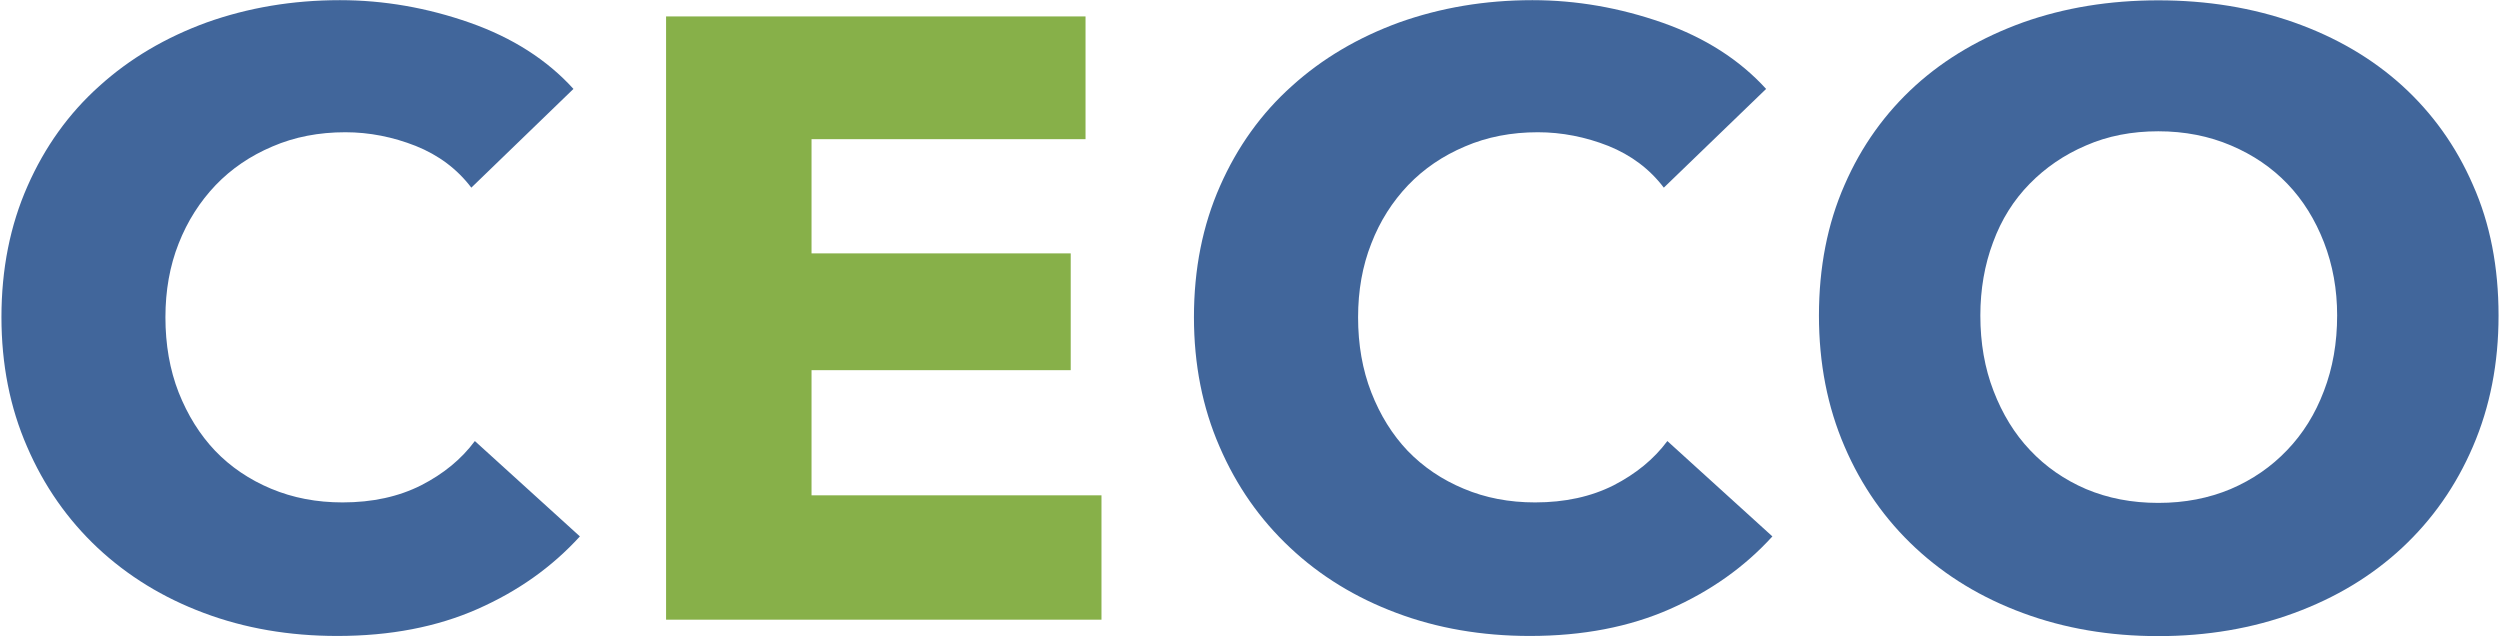
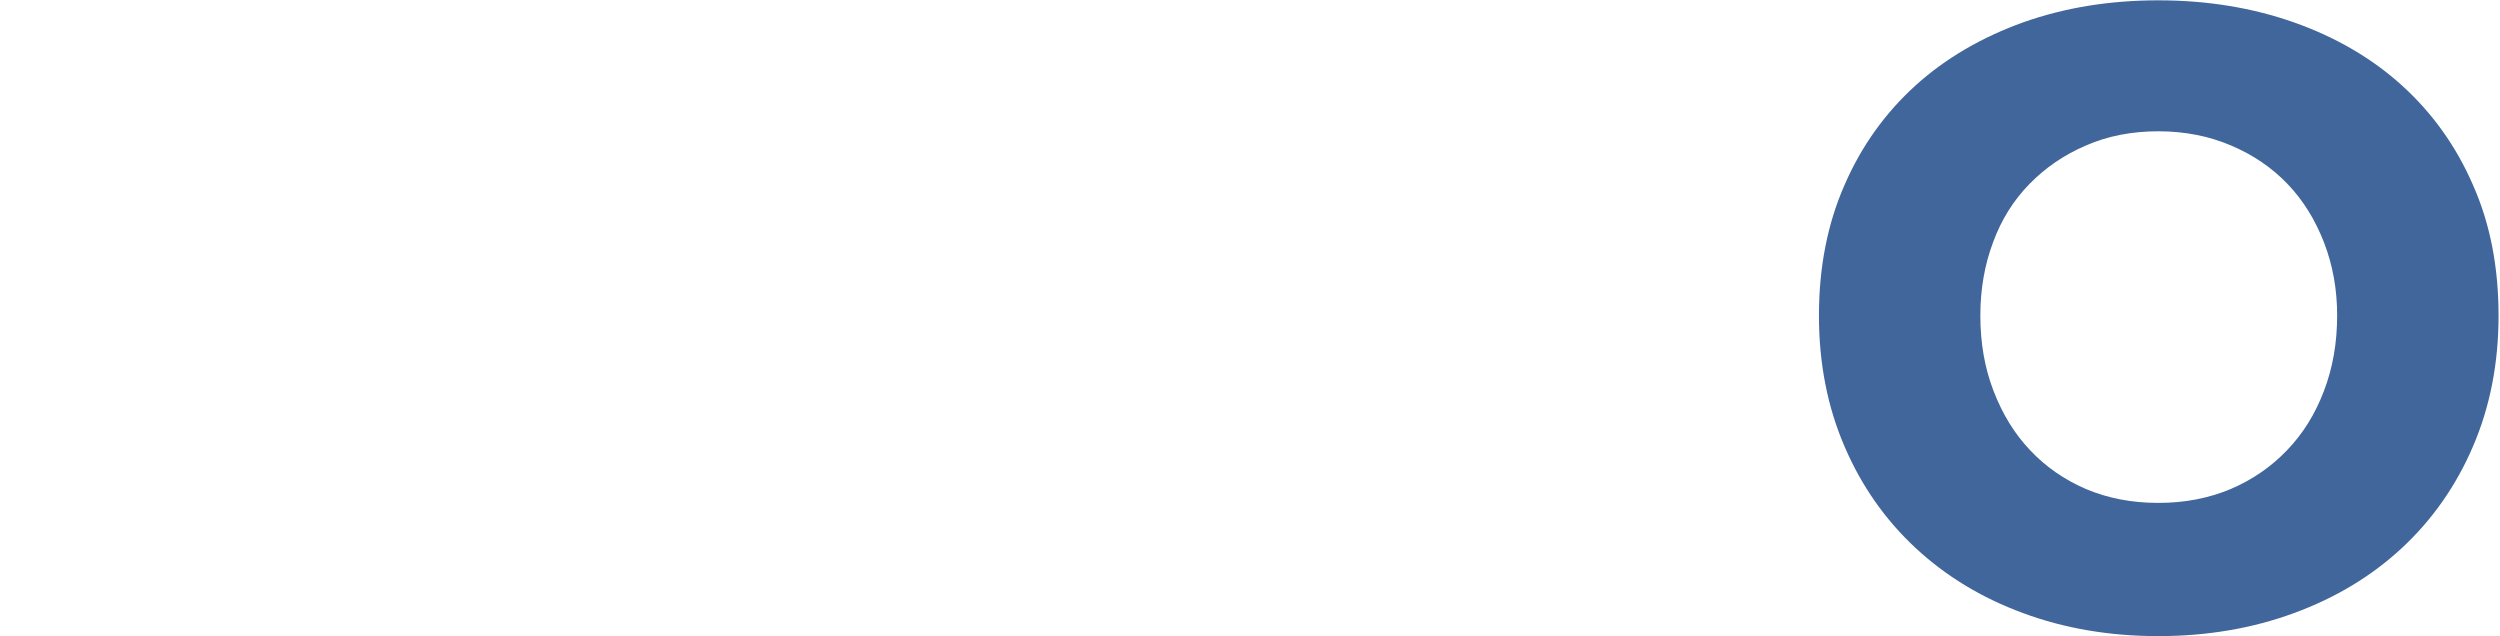
<svg xmlns="http://www.w3.org/2000/svg" version="1.2" viewBox="0 0 1552 395" width="1552" height="395">
  <title>ceco-logo-svg</title>
  <style>
		.s0 { fill: #41669b } 
		.s1 { fill: #87b049 } 
	</style>
-   <path id="Layer" class="s0" d="m296.4 378.1c-25.2 11.1-54.1 16.7-87 16.7q-44.9 0-82.9-14.3c-25.4-9.5-47.3-23-66-40.5-18.5-17.4-33.2-38.3-43.7-62.7-10.6-24.3-15.9-51.1-15.9-80.4 0-29.9 5.4-57 16.2-81.4 10.7-24.3 25.6-45.1 44.6-62.1 18.9-17.1 41.2-30.2 66.7-39.5 25.6-9.1 53.1-13.8 82.6-13.8 27.3 0 54.2 4.7 80.7 14 26.4 9.3 47.9 23 64.3 41.1l-63.4 61.3c-8.8-11.6-20.3-20.2-34.5-25.9-14.2-5.6-28.8-8.5-43.7-8.5-16.5 0-31.5 2.9-45.2 8.8q-20.6 8.7-35.3 24c-9.8 10.3-17.5 22.3-23 36.3-5.5 13.9-8.2 29.2-8.2 45.8 0 16.9 2.7 32.5 8.2 46.6 5.6 14.1 13.1 26.2 22.7 36.3 9.6 10 21.3 17.9 34.7 23.5 13.6 5.7 28.3 8.5 44.4 8.5 18.6 0 34.8-3.6 48.7-10.6 13.9-7.1 25-16.2 33.4-27.5l65.2 59.2c-17.3 19-38.4 34-63.6 45.1z" />
-   <path id="Layer" class="s1" d="m413.5 384.7v-374.5h260.4v76.2h-170.1v70.9h160.9v72.5h-160.9v77.7h180v77.2z" />
-   <path id="Layer" class="s0" d="m1036.7 378.1c-25.2 11.1-54.1 16.7-87 16.7-29.8 0-57.6-4.8-82.8-14.3-25.4-9.5-47.4-23-66-40.5-18.6-17.4-33.3-38.3-43.8-62.7-10.6-24.3-15.9-51.1-15.9-80.4 0-29.9 5.4-57 16.2-81.4 10.7-24.3 25.6-45.1 44.6-62.1 18.9-17.1 41.2-30.2 66.7-39.5 25.6-9.1 53.1-13.8 82.6-13.8 27.4 0 54.2 4.7 80.8 14 26.4 9.3 47.8 23 64.3 41.1l-63.5 61.3c-8.8-11.6-20.3-20.2-34.4-25.9-14.2-5.6-28.9-8.5-43.8-8.5-16.4 0-31.5 2.9-45.2 8.8q-20.6 8.7-35.3 24c-9.8 10.3-17.5 22.3-22.9 36.3-5.5 13.9-8.2 29.2-8.2 45.8 0 16.9 2.7 32.5 8.2 46.6 5.5 14.1 13 26.2 22.6 36.3q14.6 15.1 34.8 23.5c13.5 5.7 28.2 8.5 44.3 8.5 18.6 0 34.8-3.6 48.7-10.6 13.8-7.1 25-16.2 33.4-27.5l65.2 59.2q-25.8 28.4-63.6 45.1z" />
  <path id="Layer" fill-rule="evenodd" class="s0" d="m1551.1 195.9c0 29.7-5.3 56.7-15.9 81.3-10.5 24.5-25.3 45.5-44 62.9-18.8 17.5-41.2 31-67.1 40.5-25.8 9.5-54 14.3-84.2 14.3q-45.4 0-84-14.3c-25.8-9.5-48-23-66.8-40.5-18.7-17.4-33.5-38.4-44-62.9-10.6-24.6-15.9-51.6-15.9-81.3 0-29.9 5.3-57 15.9-81.1 10.5-24.2 25.3-44.7 44-61.7 18.8-17 41.1-29.9 66.8-39.2q38.6-13.7 84-13.7 45.3 0 84.2 13.7c26 9.2 48.3 22.2 67.1 39.2 18.7 17 33.5 37.5 44 61.7 10.7 24 15.9 51.1 15.9 81.1zm-100.2 0c0-16.2-2.7-31.3-8.2-45.5-5.5-14.1-13-26.2-22.7-36.3q-14.5-15.1-35-23.8c-13.6-5.8-28.7-8.8-45.1-8.8-16.5 0-31.4 2.9-44.9 8.8-13.6 5.8-25.2 13.8-35 23.8-9.9 10.1-17.5 22.1-22.7 36.3-5.3 14.1-7.9 29.3-7.9 45.5 0 17 2.7 32.6 8.2 46.8 5.5 14.3 13 26.6 22.7 36.8q14.5 15.4 34.7 24.1c13.5 5.7 28.4 8.6 44.9 8.6 16.4 0 31.3-2.9 44.9-8.6q20.3-8.7 35-24.1c9.9-10.3 17.5-22.5 22.9-36.8 5.5-14.3 8.2-29.9 8.2-46.8z" />
</svg>